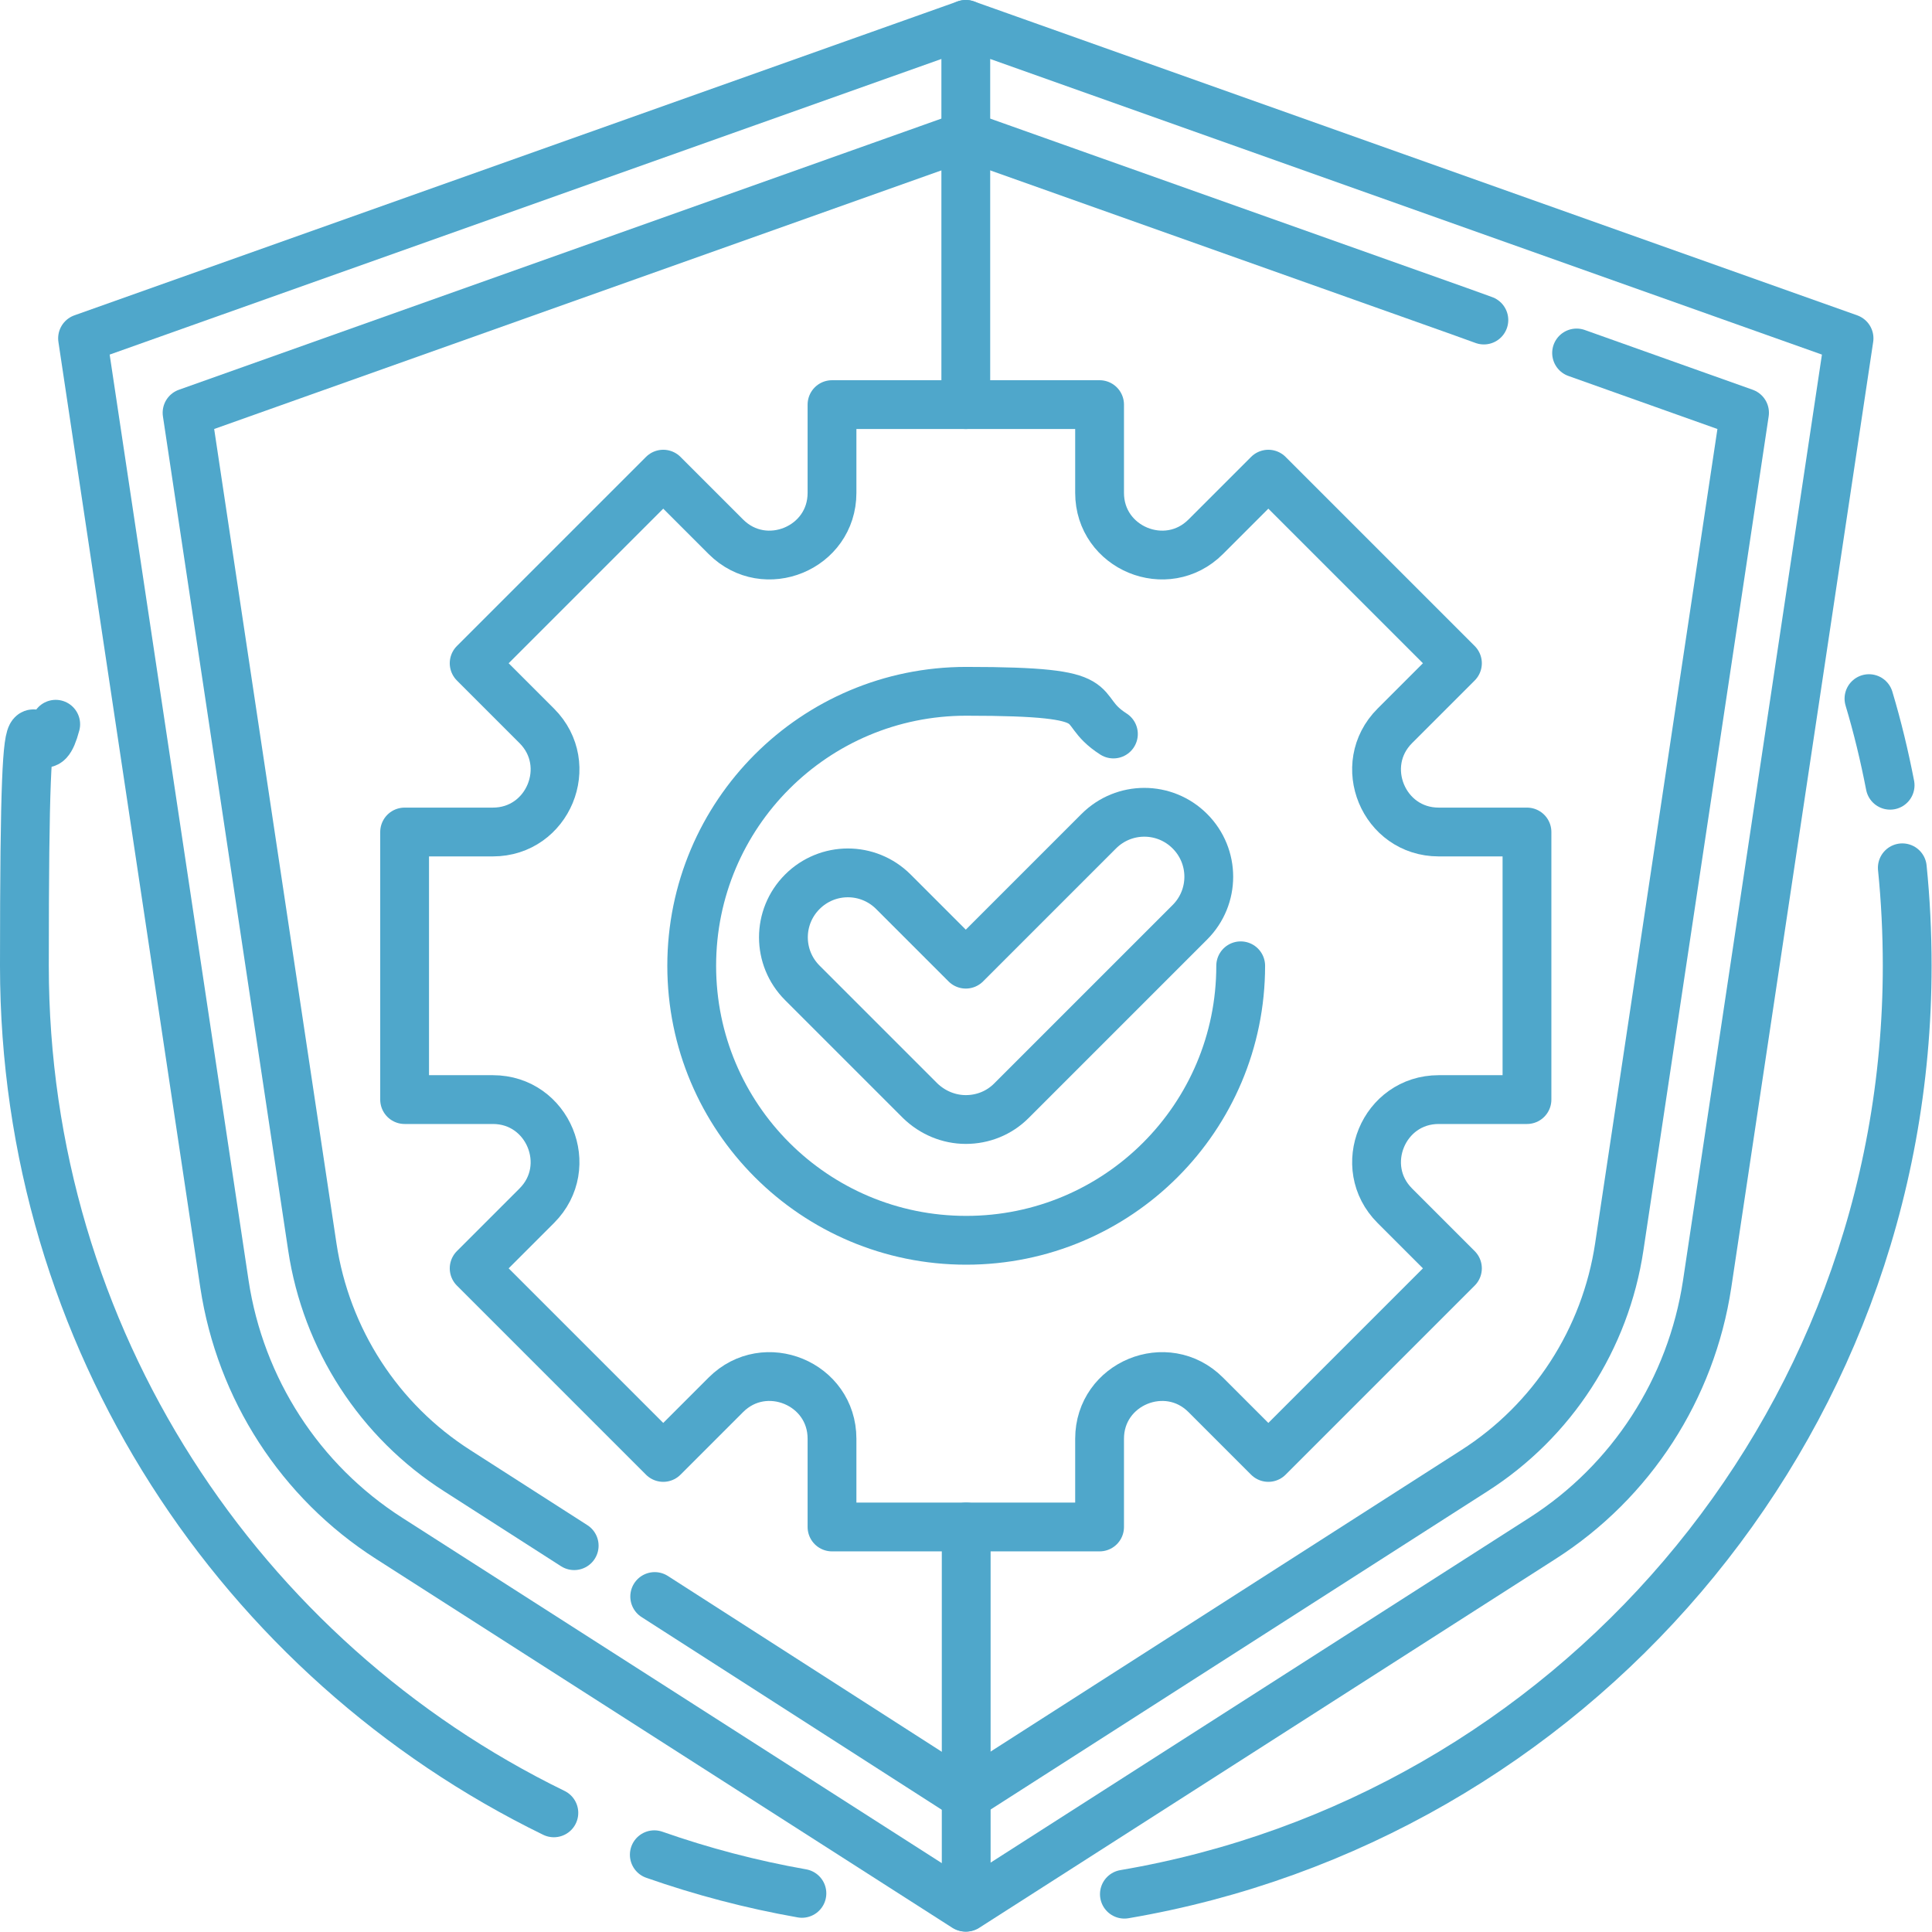
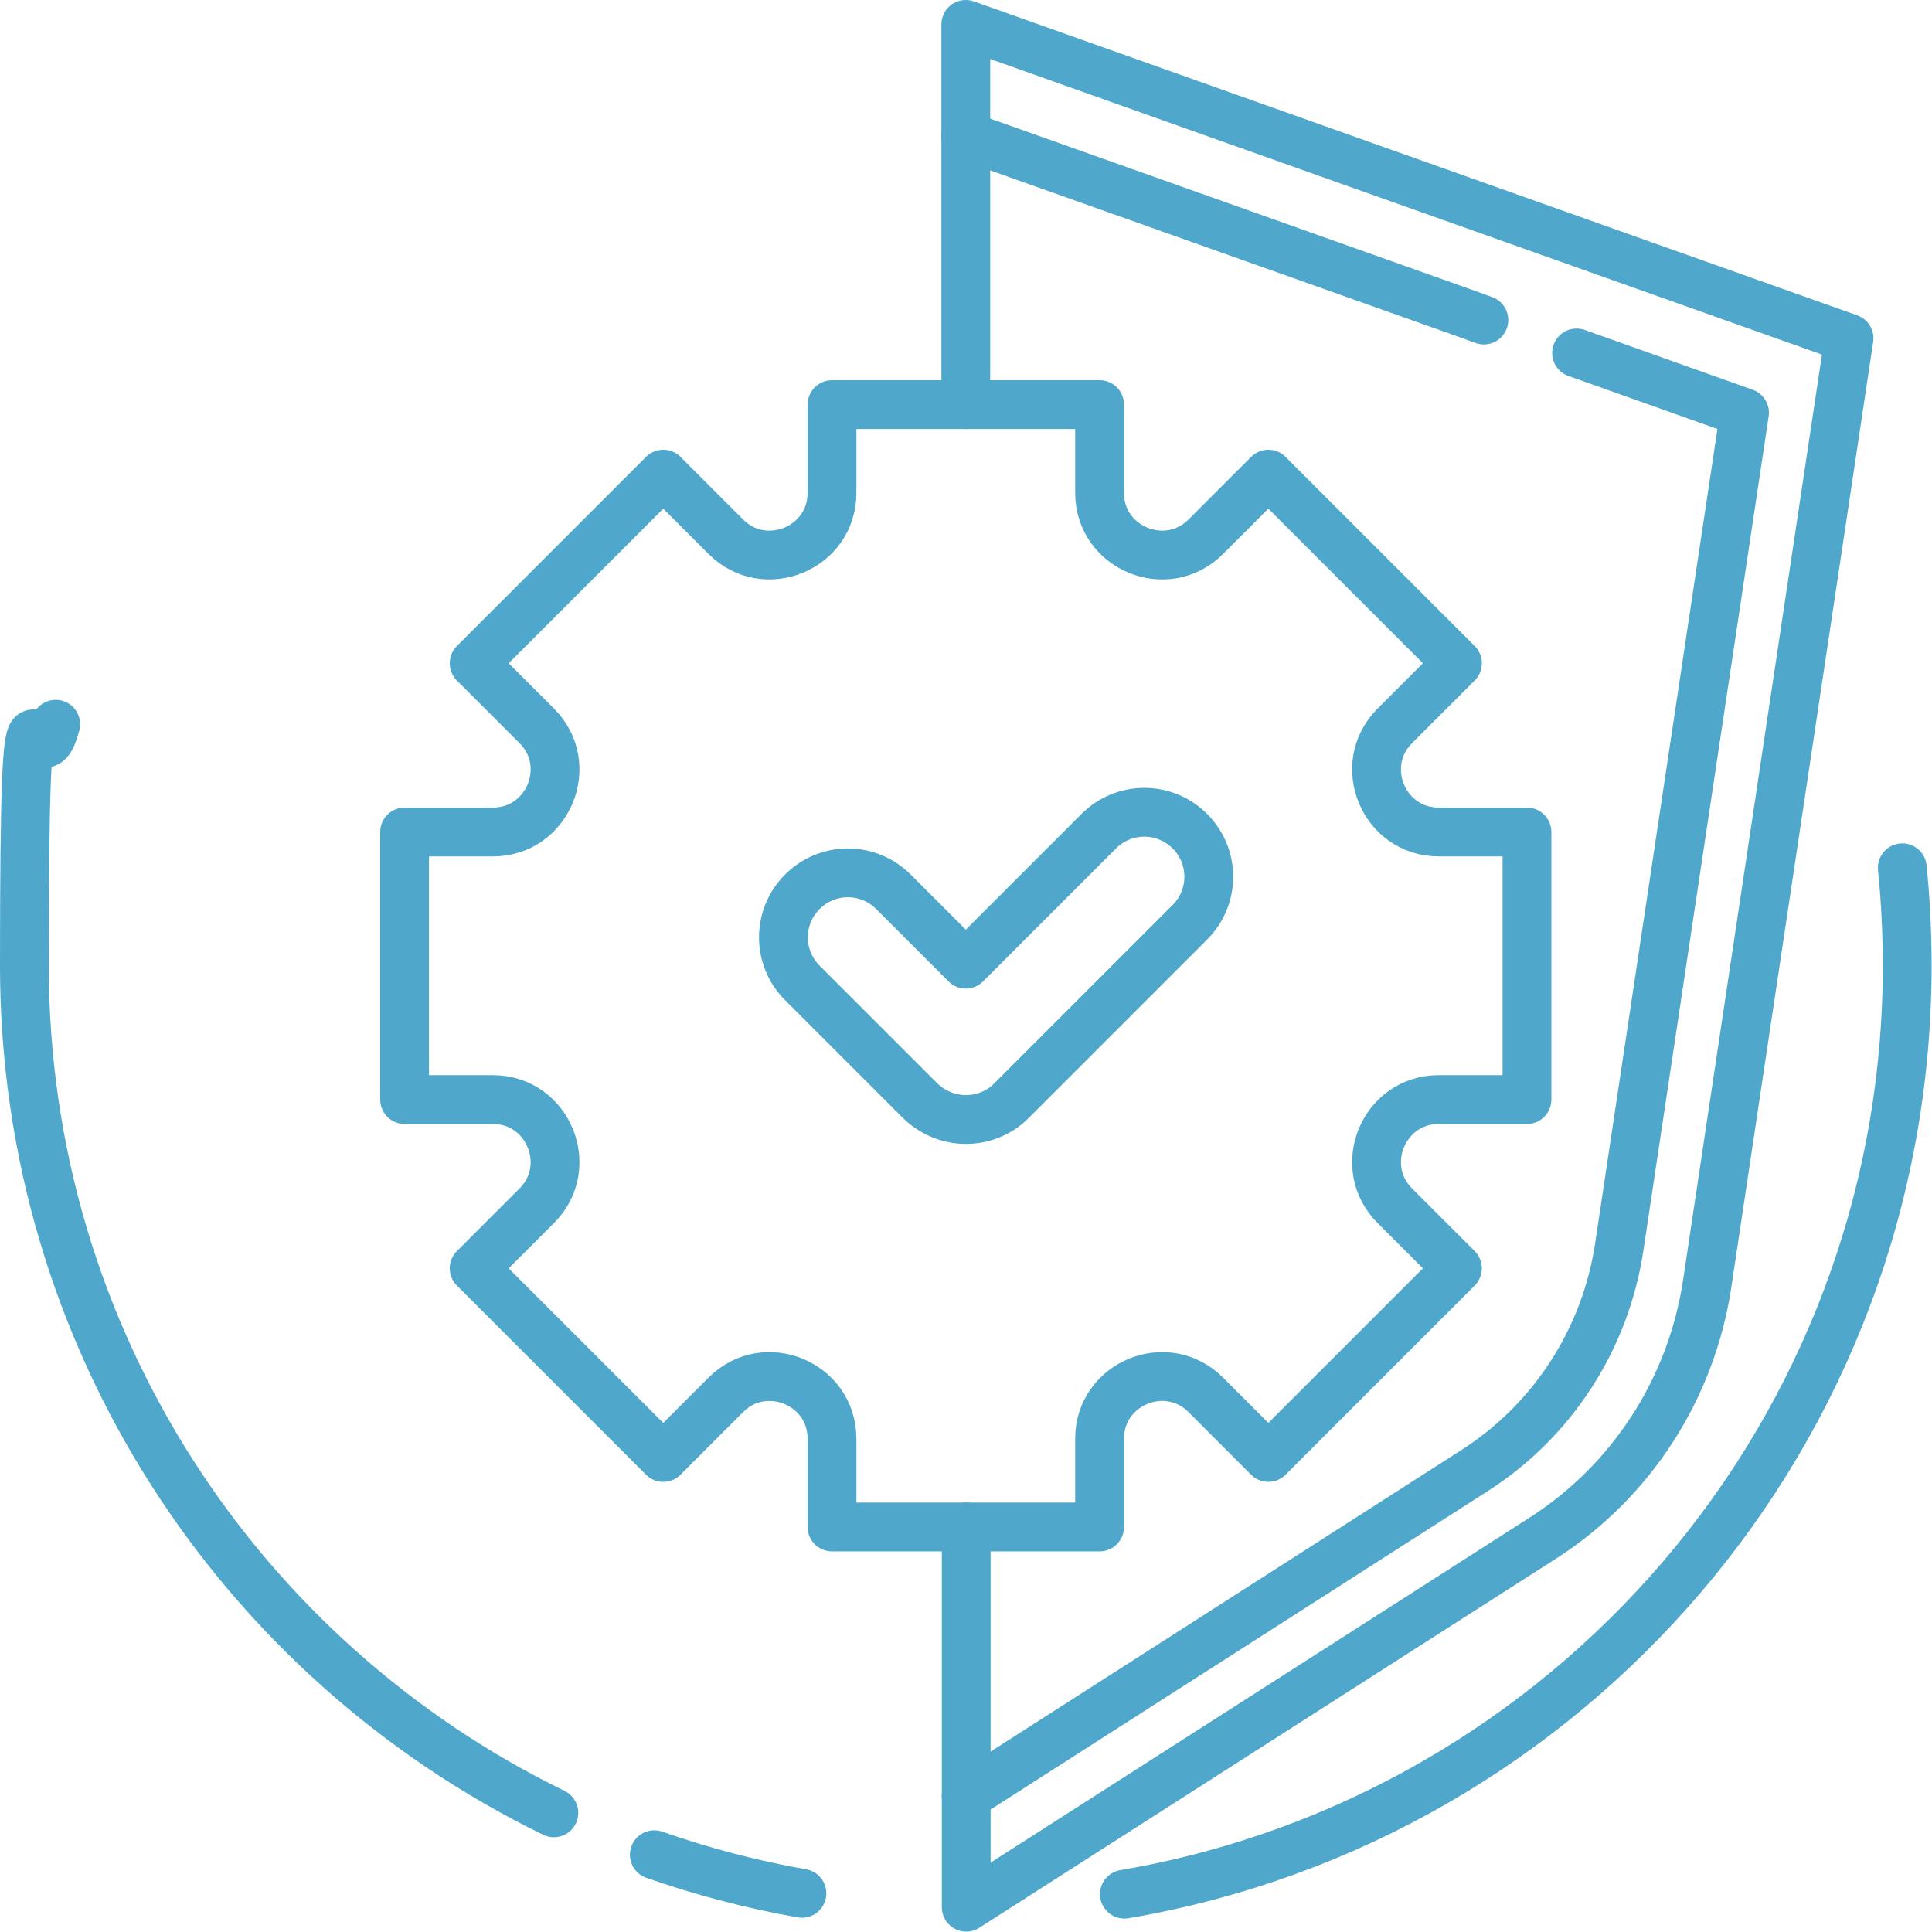
<svg xmlns="http://www.w3.org/2000/svg" id="Layer_1" width="167.6mm" height="167.6mm" viewBox="0 0 475.1 475.1">
  <defs>
    <style>      .st0 {        fill: none;        stroke: #4fa7cb;        stroke-linecap: round;        stroke-linejoin: round;        stroke-width: 12px;      }    </style>
  </defs>
  <path class="st0" d="M467.8,213.4c.8,7.9,1.2,16,1.2,24.1,0,114.6-83.2,209.7-192.5,228.3" />
-   <path class="st0" d="M459.6,171.8c2.1,7,3.8,14.1,5.2,21.3" />
  <path class="st0" d="M136.2,445.8C59.1,408.2,6,329.1,6,237.5s2.7-40.5,7.7-59.4" />
  <path class="st0" d="M197.2,465.6c-12.5-2.2-24.6-5.4-36.3-9.5" />
  <g>
-     <path class="st0" d="M237.5,6L20.3,83.2l34.9,232.6c3.9,25.7,18.6,48.5,40.5,62.5l141.7,90.7" />
    <path class="st0" d="M237.5,99.5V6l217.2,77.2-34.9,232.6c-3.9,25.7-18.6,48.5-40.5,62.5l-141.7,90.7v-93.5" />
    <g>
-       <line class="st0" x1="161" y1="392.6" x2="237.5" y2="441.7" />
-       <path class="st0" d="M237.5,33.4L46,101.5l30.8,205.1c3.4,22.7,16.4,42.8,35.7,55.1l28.7,18.4" />
      <path class="st0" d="M387.7,86.8l41.3,14.7-30.8,205.1c-3.4,22.7-16.4,42.8-35.7,55.1l-124.9,80" />
      <polyline class="st0" points="237.5 33.4 358.8 76.5 364.9 78.7" />
    </g>
  </g>
  <path class="st0" d="M375.5,204.6h-21.7c-13.6,0-20.4-16.5-10.8-26.1l15.4-15.4-46.5-46.5-15.4,15.4c-9.6,9.6-26.1,2.8-26.1-10.8v-21.7h-65.8v21.7c0,13.6-16.5,20.4-26.1,10.8l-15.4-15.4-46.5,46.5,15.4,15.4c9.6,9.6,2.8,26.1-10.8,26.1h-21.7v65.8h21.7c13.6,0,20.4,16.5,10.8,26.1l-15.4,15.4,46.5,46.5,15.4-15.4c9.6-9.6,26.1-2.8,26.1,10.8v21.7h65.8v-21.7c0-13.6,16.5-20.4,26.1-10.8l15.4,15.4,46.5-46.5-15.4-15.4c-9.6-9.6-2.8-26.1,10.8-26.1h21.7v-65.8Z" />
-   <path class="st0" d="M305.1,237.5c0,37.3-30.2,67.5-67.5,67.5s-67.5-30.2-67.5-67.5,30.2-67.5,67.5-67.5,25.7,3.8,36.2,10.5" />
  <path class="st0" d="M237.5,275.3c-4.2,0-8.2-1.7-11.2-4.6l-29-29c-6.2-6.2-6.2-16.2,0-22.4,6.2-6.2,16.2-6.2,22.4,0l17.8,17.8,32.7-32.7c6.2-6.2,16.2-6.2,22.4,0,6.2,6.2,6.2,16.2,0,22.4l-43.9,43.9c-3,3-7,4.6-11.2,4.6Z" />
</svg>